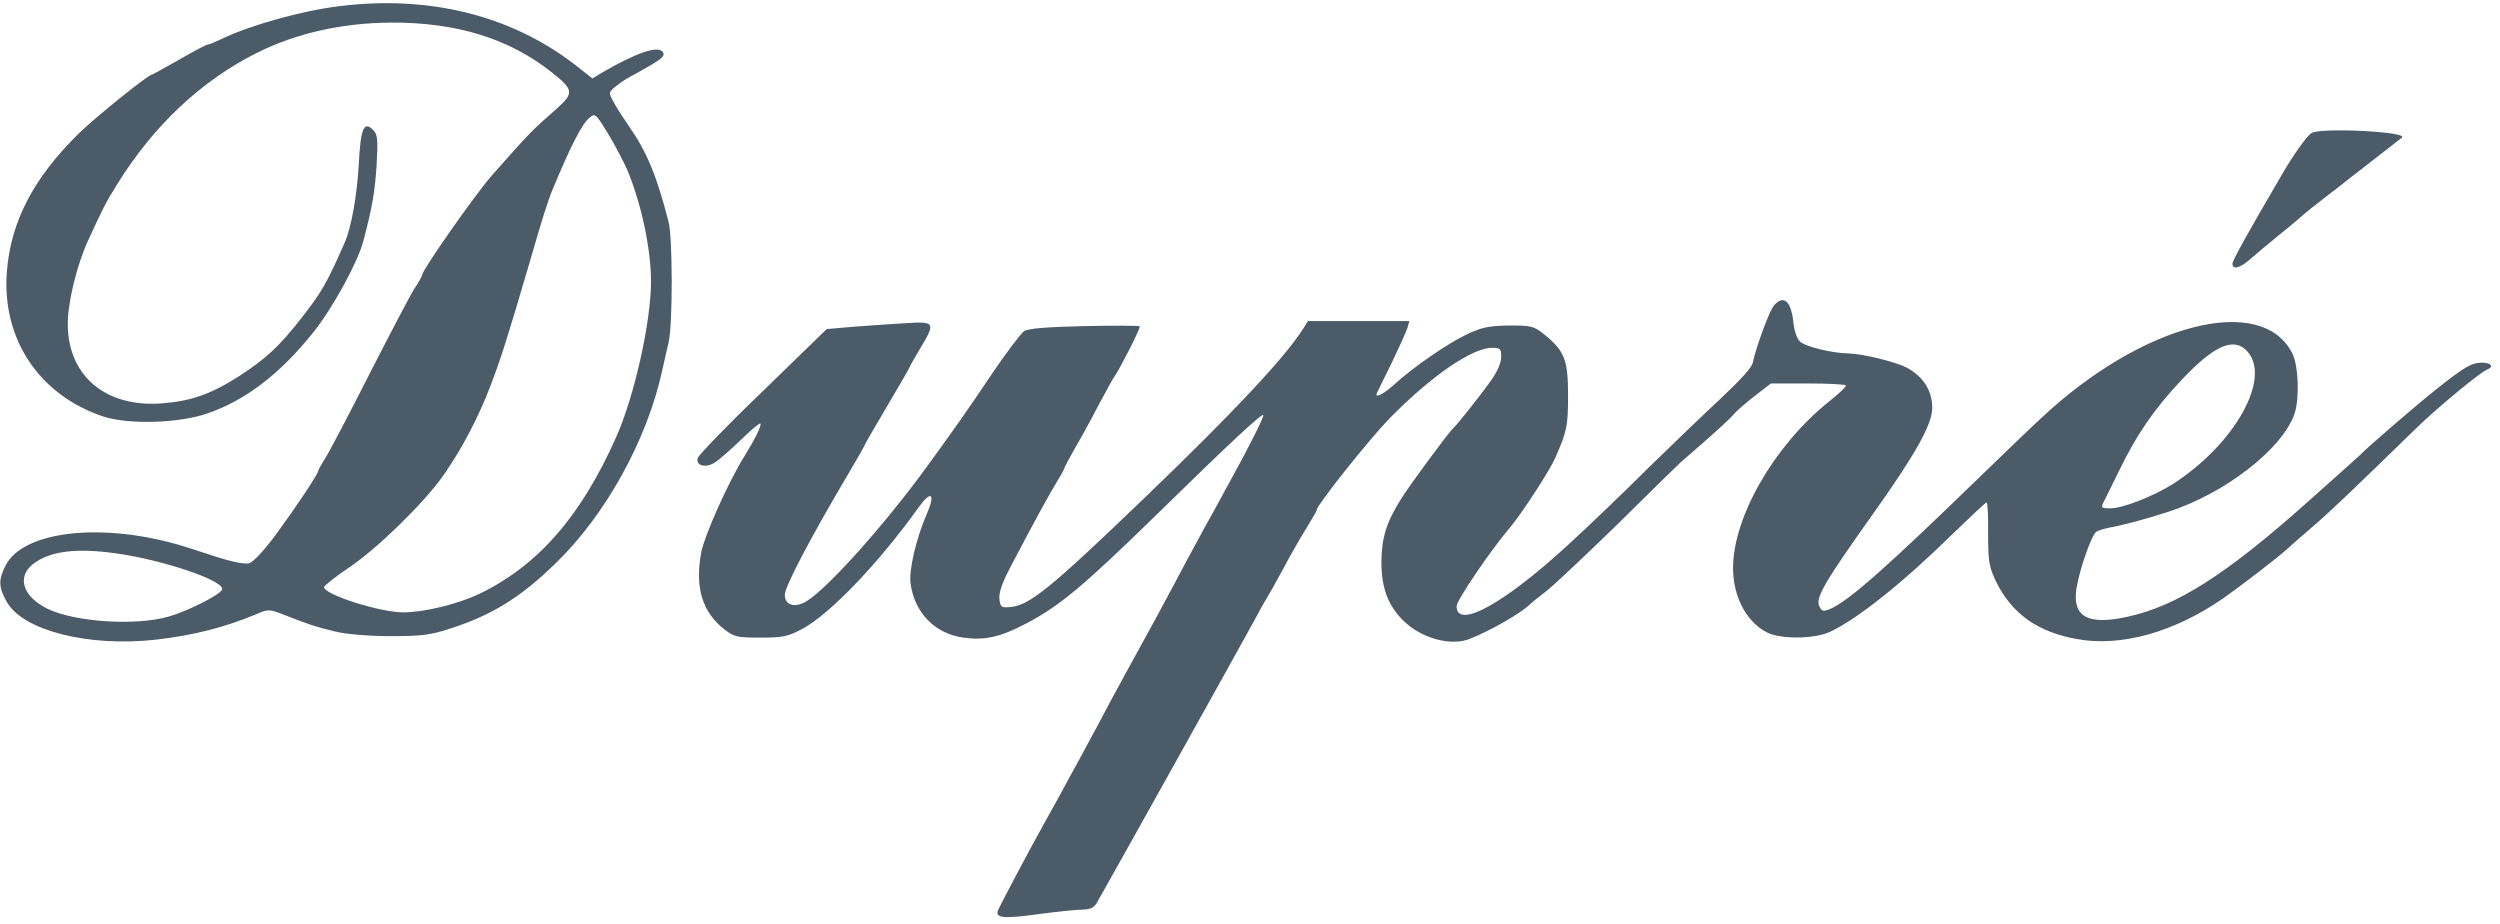
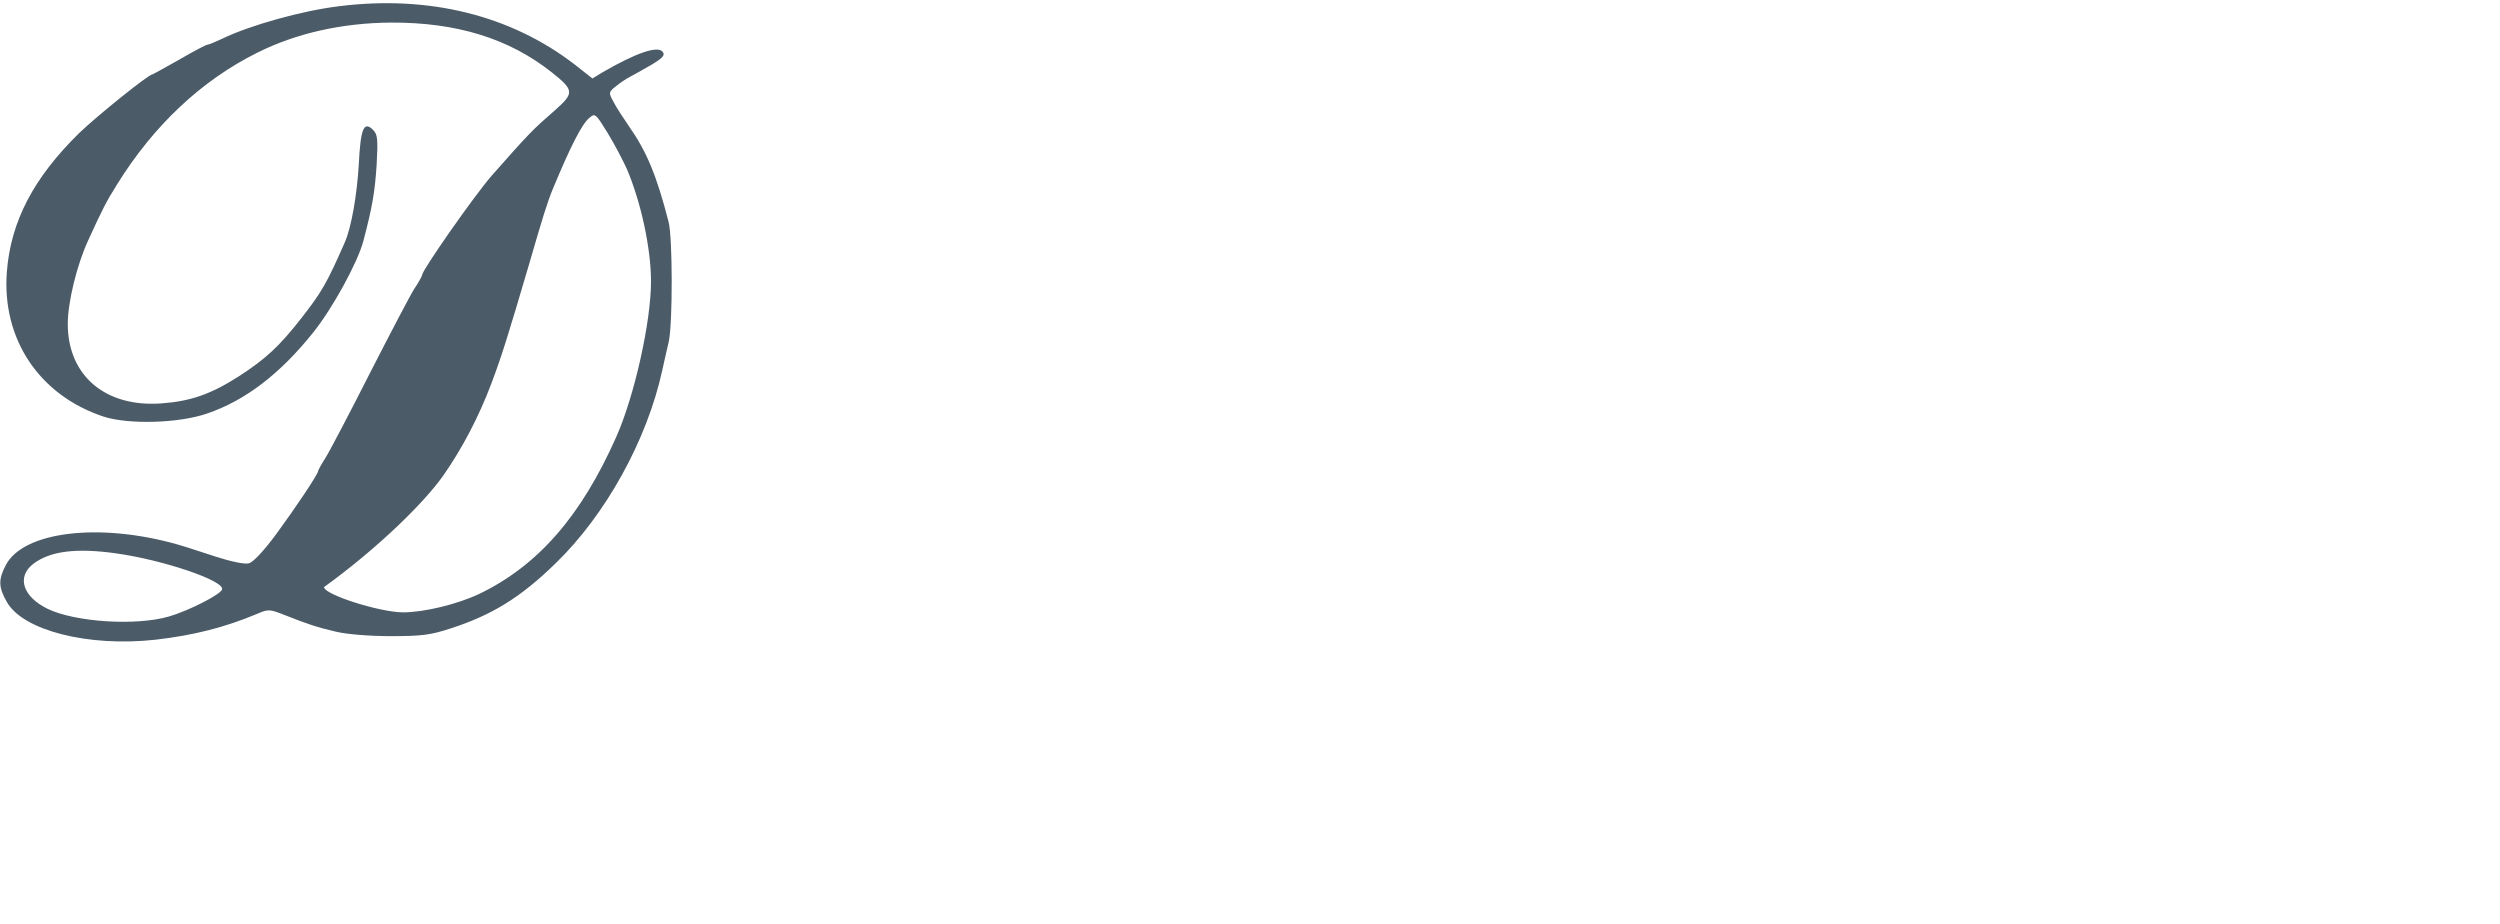
<svg xmlns="http://www.w3.org/2000/svg" width="100%" height="100%" viewBox="0 0 841 311" version="1.1" xml:space="preserve" style="fill-rule:evenodd;clip-rule:evenodd;stroke-linejoin:round;stroke-miterlimit:2;">
  <g transform="matrix(0.1,0,0,-0.1,0,311)">
-     <path d="M1140,3089C1016,3074 841,3025 748,2980C725,2969 703,2960 699,2960C694,2960 652,2938 604,2910C556,2883 515,2860 513,2860C500,2860 326,2720 266,2662C113,2512 36,2365 23,2195C6,1969 132,1781 347,1709C432,1681 602,1686 697,1719C826,1763 943,1853 1054,1992C1119,2073 1203,2227 1222,2298C1253,2415 1261,2465 1267,2555C1272,2643 1270,2658 1255,2673C1224,2704 1213,2678 1207,2558C1201,2454 1182,2345 1160,2295C1100,2158 1082,2127 1014,2040C939,1944 894,1903 805,1845C710,1784 641,1760 543,1753C354,1739 228,1847 228,2020C228,2093 258,2217 296,2300C344,2405 357,2431 394,2490C517,2688 677,2839 866,2933C996,2998 1151,3033 1315,3034C1536,3035 1712,2981 1857,2866C1931,2807 1932,2797 1869,2741C1791,2673 1782,2664 1654,2519C1597,2454 1420,2201 1420,2185C1420,2182 1409,2161 1394,2139C1380,2117 1313,1989 1244,1854C1176,1720 1109,1592 1095,1570C1081,1548 1070,1528 1070,1525C1070,1515 995,1403 929,1313C887,1256 851,1218 837,1215C824,1211 776,1221 724,1238C675,1254 617,1273 595,1279C333,1353 77,1322 19,1208C-6,1160 -5,1134 23,1085C77,989 297,933 523,958C652,973 755,999 865,1045C902,1061 907,1061 955,1042C1044,1007 1064,1001 1130,985C1168,976 1244,970 1316,970C1420,970 1449,974 1516,996C1655,1041 1751,1100 1868,1214C2037,1377 2177,1630 2228,1865C2234,1893 2244,1936 2250,1962C2263,2024 2263,2311 2249,2364C2209,2520 2175,2601 2116,2685C2097,2713 2073,2749 2064,2767C2047,2798 2047,2800 2071,2819C2084,2830 2106,2845 2120,2852C2134,2859 2167,2878 2193,2893C2231,2916 2238,2925 2229,2936C2212,2957 2139,2932 2024,2865L1993,2846L1932,2894C1717,3059 1442,3127 1140,3089ZM2109,2541C2157,2428 2190,2273 2190,2163C2190,2027 2134,1777 2073,1640C1954,1372 1809,1207 1612,1112C1538,1077 1426,1050 1355,1050C1275,1051 1090,1110 1090,1135C1091,1140 1128,1170 1173,1200C1270,1265 1427,1419 1491,1510C1554,1600 1611,1708 1653,1820C1689,1916 1707,1974 1781,2225C1825,2377 1841,2429 1860,2475C1918,2615 1957,2692 1982,2713C2002,2730 2003,2729 2044,2663C2067,2625 2096,2570 2109,2541ZM387,1249C548,1227 757,1156 747,1127C742,1110 634,1055 568,1036C458,1004 253,1017 160,1062C76,1103 55,1170 113,1214C169,1256 255,1267 387,1249Z" style="fill:rgb(75,91,104);fill-rule:nonzero;" />
-     <path d="M7775,2662C7758,2650 7711,2583 7676,2522C7549,2305 7510,2233 7510,2223C7510,2202 7535,2208 7566,2235C7582,2249 7627,2287 7665,2318C7704,2349 7741,2381 7748,2387C7755,2394 7789,2421 7823,2447C7857,2473 7892,2500 7900,2507C7916,2519 8072,2641 8080,2647C8105,2667 7802,2682 7775,2662Z" style="fill:rgb(75,91,104);fill-rule:nonzero;" />
-     <path d="M5968,2083C5953,2066 5909,1948 5896,1889C5893,1873 5850,1827 5788,1769C5732,1717 5623,1612 5545,1536C5468,1459 5347,1343 5276,1278C5060,1079 4900,991 4900,1071C4900,1090 5015,1260 5080,1336C5117,1379 5214,1528 5232,1570C5271,1658 5275,1678 5275,1780C5275,1899 5263,1930 5196,1984C5160,2013 5153,2015 5077,2015C5009,2014 4985,2009 4936,1986C4870,1955 4756,1876 4693,1819C4655,1784 4623,1768 4632,1788C4634,1792 4656,1838 4682,1890C4707,1942 4731,1995 4735,2008L4741,2030L4400,2030L4383,2003C4322,1907 4151,1724 3849,1434C3532,1129 3462,1073 3399,1068C3368,1065 3365,1067 3362,1096C3360,1117 3372,1152 3401,1206C3480,1357 3534,1455 3557,1492C3570,1513 3580,1532 3580,1534C3580,1536 3596,1567 3616,1602C3636,1636 3673,1703 3697,1750C3722,1797 3746,1840 3750,1845C3769,1872 3838,2008 3834,2012C3832,2015 3748,2015 3647,2013C3519,2010 3459,2005 3445,1996C3434,1988 3386,1925 3338,1854C3259,1736 3207,1662 3118,1540C2966,1331 2761,1105 2701,1081C2666,1066 2640,1078 2640,1109C2640,1136 2727,1302 2849,1508C2883,1565 2910,1613 2910,1615C2910,1617 2944,1675 2985,1745C3026,1814 3060,1873 3060,1875C3060,1877 3076,1905 3095,1937C3148,2025 3146,2029 3048,2023C3002,2020 2924,2015 2873,2011L2781,2003L2567,1795C2448,1681 2350,1579 2347,1569C2340,1543 2375,1534 2406,1555C2420,1564 2459,1598 2493,1631C2526,1663 2555,1688 2558,1685C2563,1680 2540,1633 2504,1575C2450,1488 2371,1312 2359,1252C2337,1135 2362,1050 2438,992C2470,967 2481,965 2559,965C2635,965 2651,969 2700,995C2794,1046 2958,1218 3090,1403C3133,1463 3148,1450 3117,1379C3083,1302 3057,1192 3063,1148C3076,1049 3145,978 3241,965C3313,955 3366,967 3453,1013C3565,1072 3643,1137 3888,1376C4142,1625 4250,1725 4250,1713C4250,1703 4195,1594 4140,1495C4125,1468 4098,1418 4080,1385C4061,1352 4037,1307 4025,1285C4013,1263 3979,1200 3950,1145C3921,1090 3889,1032 3880,1015C3832,928 3736,753 3690,665C3669,627 3642,575 3628,550C3614,525 3587,476 3568,440C3548,404 3521,355 3507,330C3457,240 3363,62 3357,47C3347,21 3379,19 3495,35C3555,43 3620,50 3639,50C3665,50 3679,56 3688,70C3705,98 4174,939 4218,1020C4237,1056 4256,1090 4260,1095C4264,1101 4289,1146 4316,1195C4342,1245 4379,1308 4397,1337C4415,1366 4430,1392 4430,1396C4430,1411 4606,1632 4673,1701C4814,1845 4952,1940 5020,1940C5047,1940 5050,1937 5050,1909C5050,1889 5037,1859 5013,1826C4977,1776 4901,1680 4889,1670C4875,1658 4745,1482 4716,1436C4664,1354 4648,1303 4647,1220C4647,1133 4669,1073 4721,1022C4781,963 4879,936 4942,960C5010,986 5122,1050 5150,1080C5153,1083 5175,1101 5200,1120C5225,1139 5334,1242 5444,1349C5553,1457 5648,1550 5654,1555C5764,1650 5818,1699 5832,1716C5841,1727 5873,1755 5903,1778L5957,1820L6083,1820C6153,1820 6210,1817 6210,1813C6210,1808 6183,1783 6150,1757C5967,1609 5830,1370 5830,1199C5830,1104 5874,1019 5943,983C5989,959 6103,960 6155,984C6249,1028 6401,1149 6571,1316C6630,1373 6680,1420 6683,1420C6686,1420 6689,1373 6688,1315C6688,1220 6691,1204 6715,1153C6768,1045 6856,983 6988,960C7136,933 7316,984 7480,1098C7537,1138 7665,1236 7696,1265C7702,1271 7738,1302 7776,1335C7837,1387 7912,1459 8135,1676C8200,1739 8345,1859 8367,1867C8391,1876 8380,1890 8350,1890C8315,1890 8292,1877 8195,1800C8139,1756 7962,1604 7940,1580C7935,1575 7887,1532 7759,1418C7486,1175 7322,1071 7156,1035C7024,1006 6971,1035 6985,1129C6994,1190 7036,1311 7052,1321C7059,1326 7081,1332 7100,1336C7136,1342 7213,1362 7290,1387C7483,1448 7679,1600 7719,1719C7736,1770 7732,1879 7712,1920C7610,2126 7207,2023 6866,1703C6832,1672 6735,1578 6650,1496C6340,1195 6220,1090 6158,1062C6134,1052 6129,1053 6121,1069C6105,1097 6135,1148 6307,1390C6444,1583 6500,1683 6500,1737C6500,1796 6471,1842 6415,1873C6379,1892 6267,1920 6219,1921C6163,1922 6071,1944 6054,1962C6045,1971 6035,2000 6033,2026C6025,2098 6000,2119 5968,2083ZM7559,1929C7643,1839 7518,1616 7310,1482C7245,1441 7141,1400 7100,1400C7067,1400 7066,1402 7080,1428C7085,1437 7106,1481 7128,1525C7186,1646 7248,1736 7338,1831C7449,1949 7514,1977 7559,1929Z" style="fill:rgb(75,91,104);fill-rule:nonzero;" />
+     <path d="M1140,3089C1016,3074 841,3025 748,2980C725,2969 703,2960 699,2960C694,2960 652,2938 604,2910C556,2883 515,2860 513,2860C500,2860 326,2720 266,2662C113,2512 36,2365 23,2195C6,1969 132,1781 347,1709C432,1681 602,1686 697,1719C826,1763 943,1853 1054,1992C1119,2073 1203,2227 1222,2298C1253,2415 1261,2465 1267,2555C1272,2643 1270,2658 1255,2673C1224,2704 1213,2678 1207,2558C1201,2454 1182,2345 1160,2295C1100,2158 1082,2127 1014,2040C939,1944 894,1903 805,1845C710,1784 641,1760 543,1753C354,1739 228,1847 228,2020C228,2093 258,2217 296,2300C344,2405 357,2431 394,2490C517,2688 677,2839 866,2933C996,2998 1151,3033 1315,3034C1536,3035 1712,2981 1857,2866C1931,2807 1932,2797 1869,2741C1791,2673 1782,2664 1654,2519C1597,2454 1420,2201 1420,2185C1420,2182 1409,2161 1394,2139C1380,2117 1313,1989 1244,1854C1176,1720 1109,1592 1095,1570C1081,1548 1070,1528 1070,1525C1070,1515 995,1403 929,1313C887,1256 851,1218 837,1215C824,1211 776,1221 724,1238C675,1254 617,1273 595,1279C333,1353 77,1322 19,1208C-6,1160 -5,1134 23,1085C77,989 297,933 523,958C652,973 755,999 865,1045C902,1061 907,1061 955,1042C1044,1007 1064,1001 1130,985C1168,976 1244,970 1316,970C1420,970 1449,974 1516,996C1655,1041 1751,1100 1868,1214C2037,1377 2177,1630 2228,1865C2234,1893 2244,1936 2250,1962C2263,2024 2263,2311 2249,2364C2209,2520 2175,2601 2116,2685C2097,2713 2073,2749 2064,2767C2047,2798 2047,2800 2071,2819C2084,2830 2106,2845 2120,2852C2134,2859 2167,2878 2193,2893C2231,2916 2238,2925 2229,2936C2212,2957 2139,2932 2024,2865L1993,2846L1932,2894C1717,3059 1442,3127 1140,3089ZM2109,2541C2157,2428 2190,2273 2190,2163C2190,2027 2134,1777 2073,1640C1954,1372 1809,1207 1612,1112C1538,1077 1426,1050 1355,1050C1275,1051 1090,1110 1090,1135C1270,1265 1427,1419 1491,1510C1554,1600 1611,1708 1653,1820C1689,1916 1707,1974 1781,2225C1825,2377 1841,2429 1860,2475C1918,2615 1957,2692 1982,2713C2002,2730 2003,2729 2044,2663C2067,2625 2096,2570 2109,2541ZM387,1249C548,1227 757,1156 747,1127C742,1110 634,1055 568,1036C458,1004 253,1017 160,1062C76,1103 55,1170 113,1214C169,1256 255,1267 387,1249Z" style="fill:rgb(75,91,104);fill-rule:nonzero;" />
  </g>
</svg>